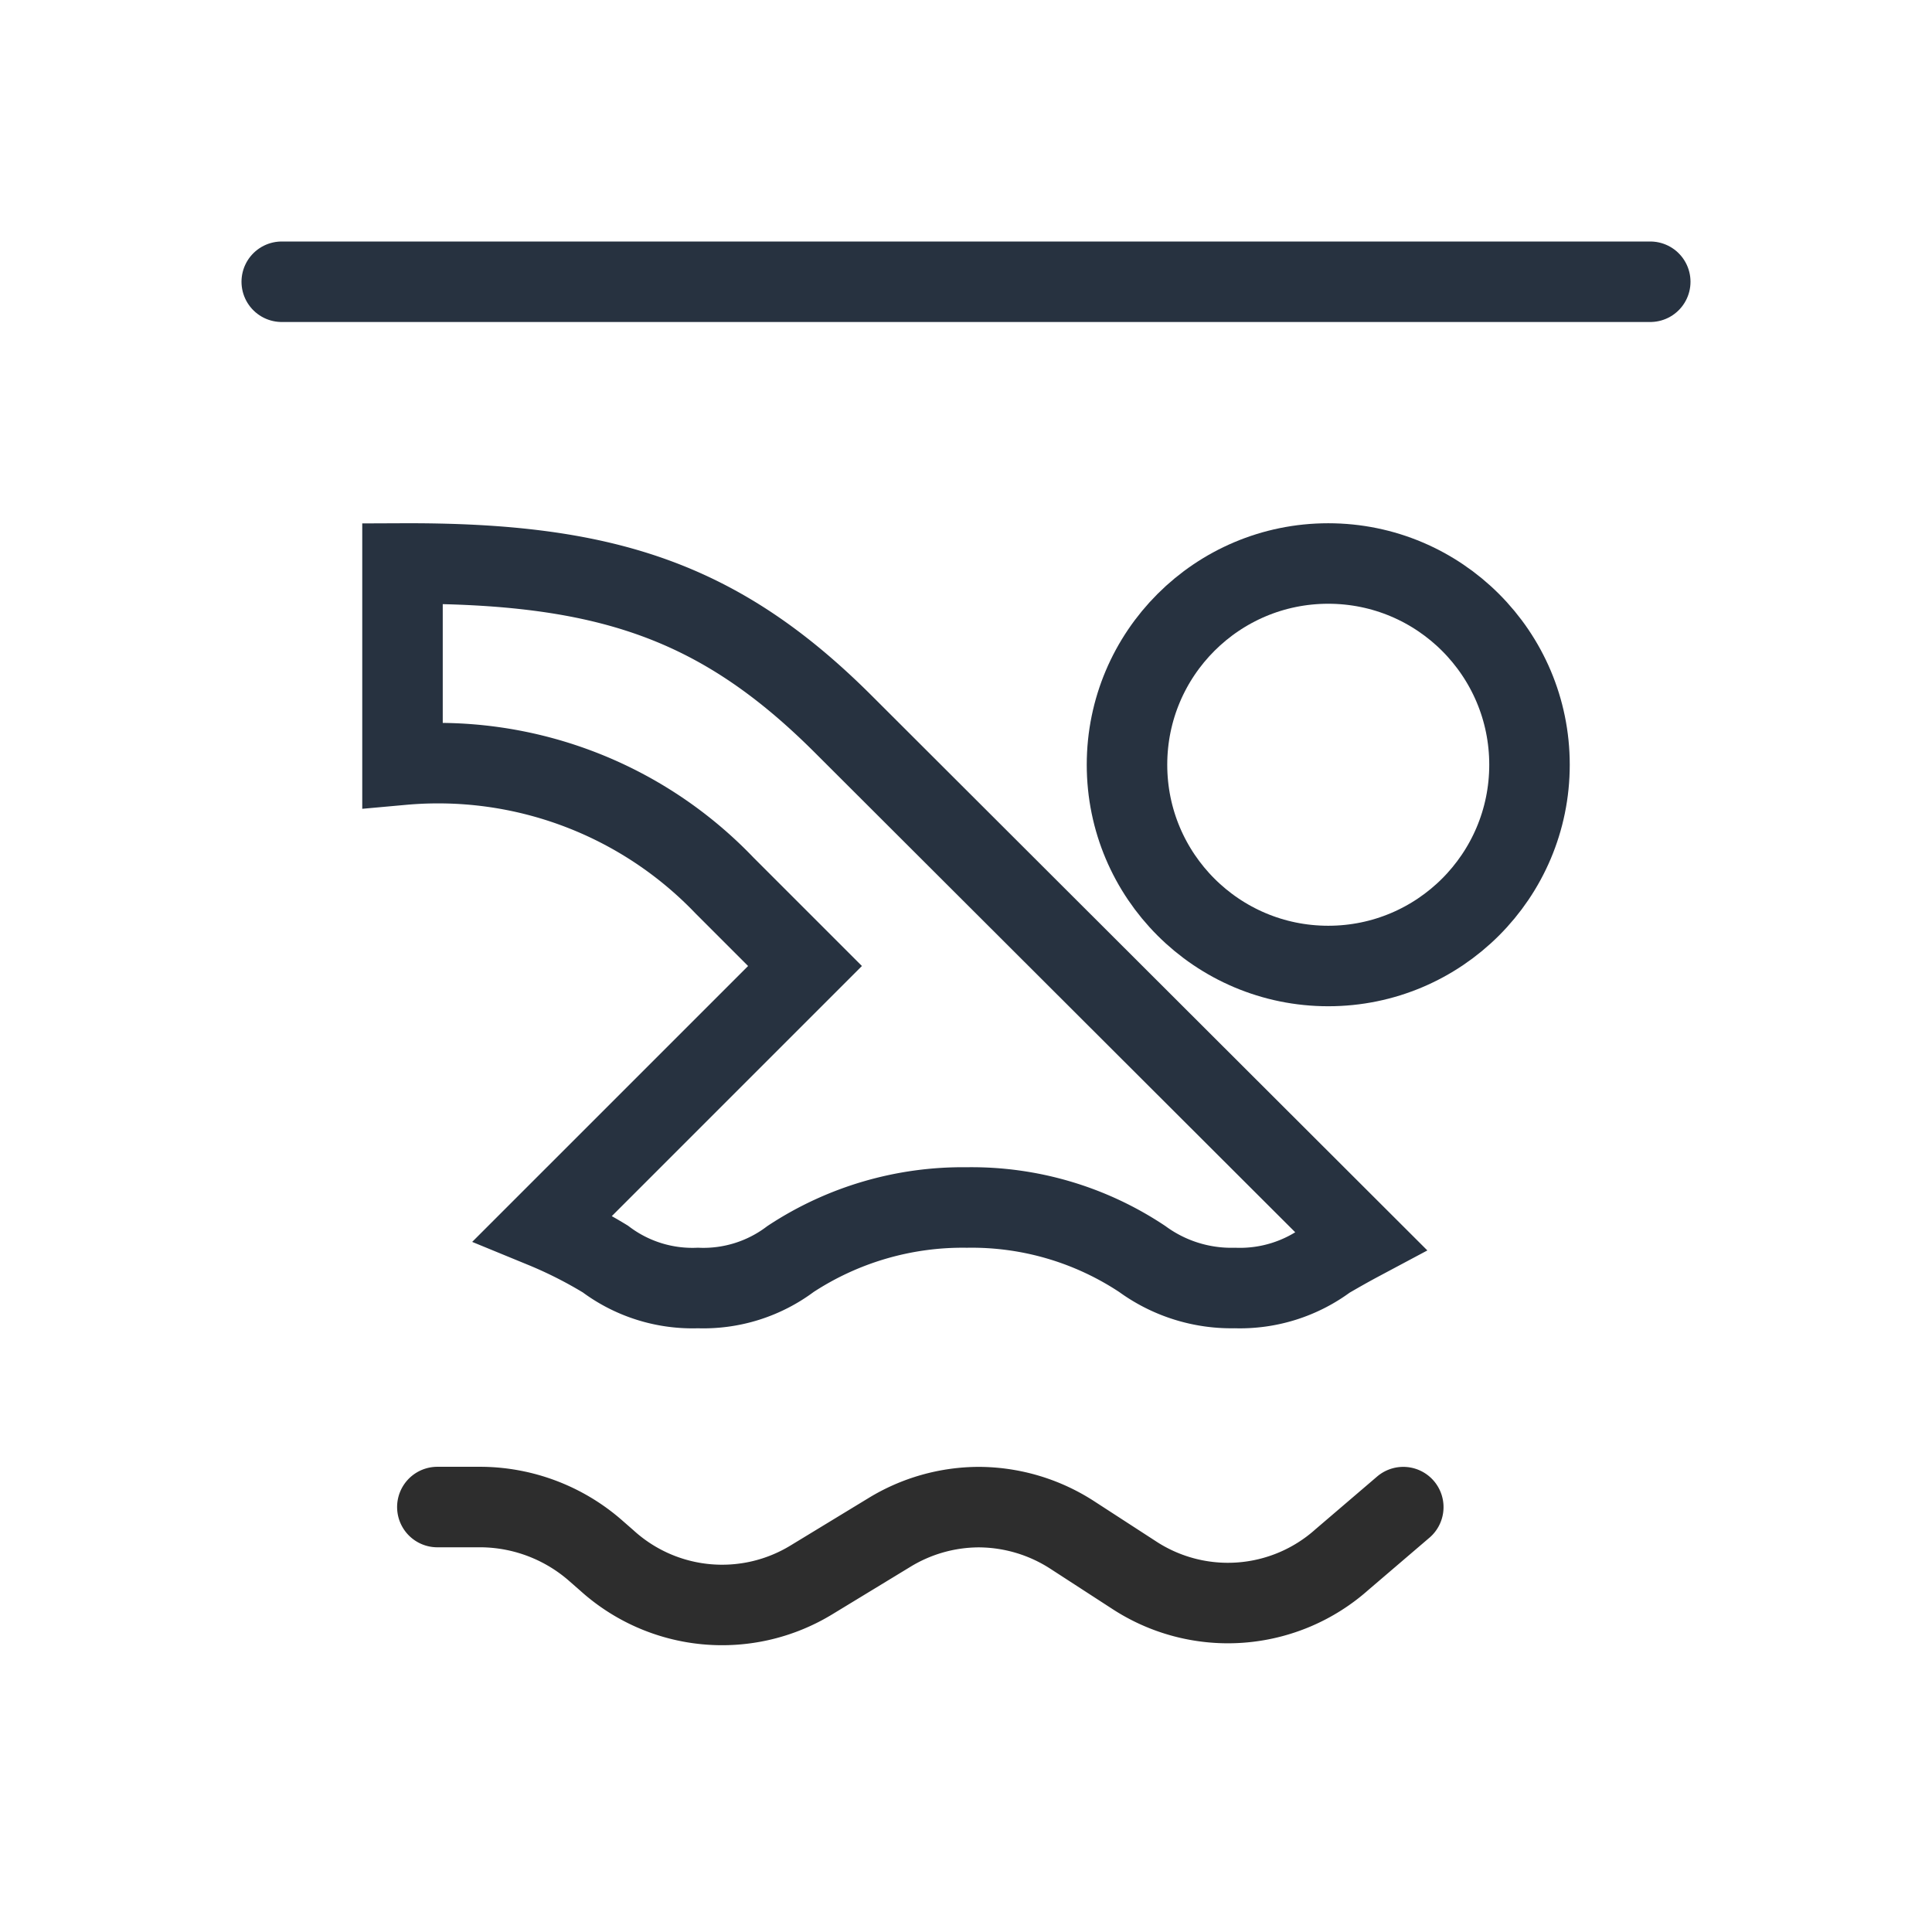
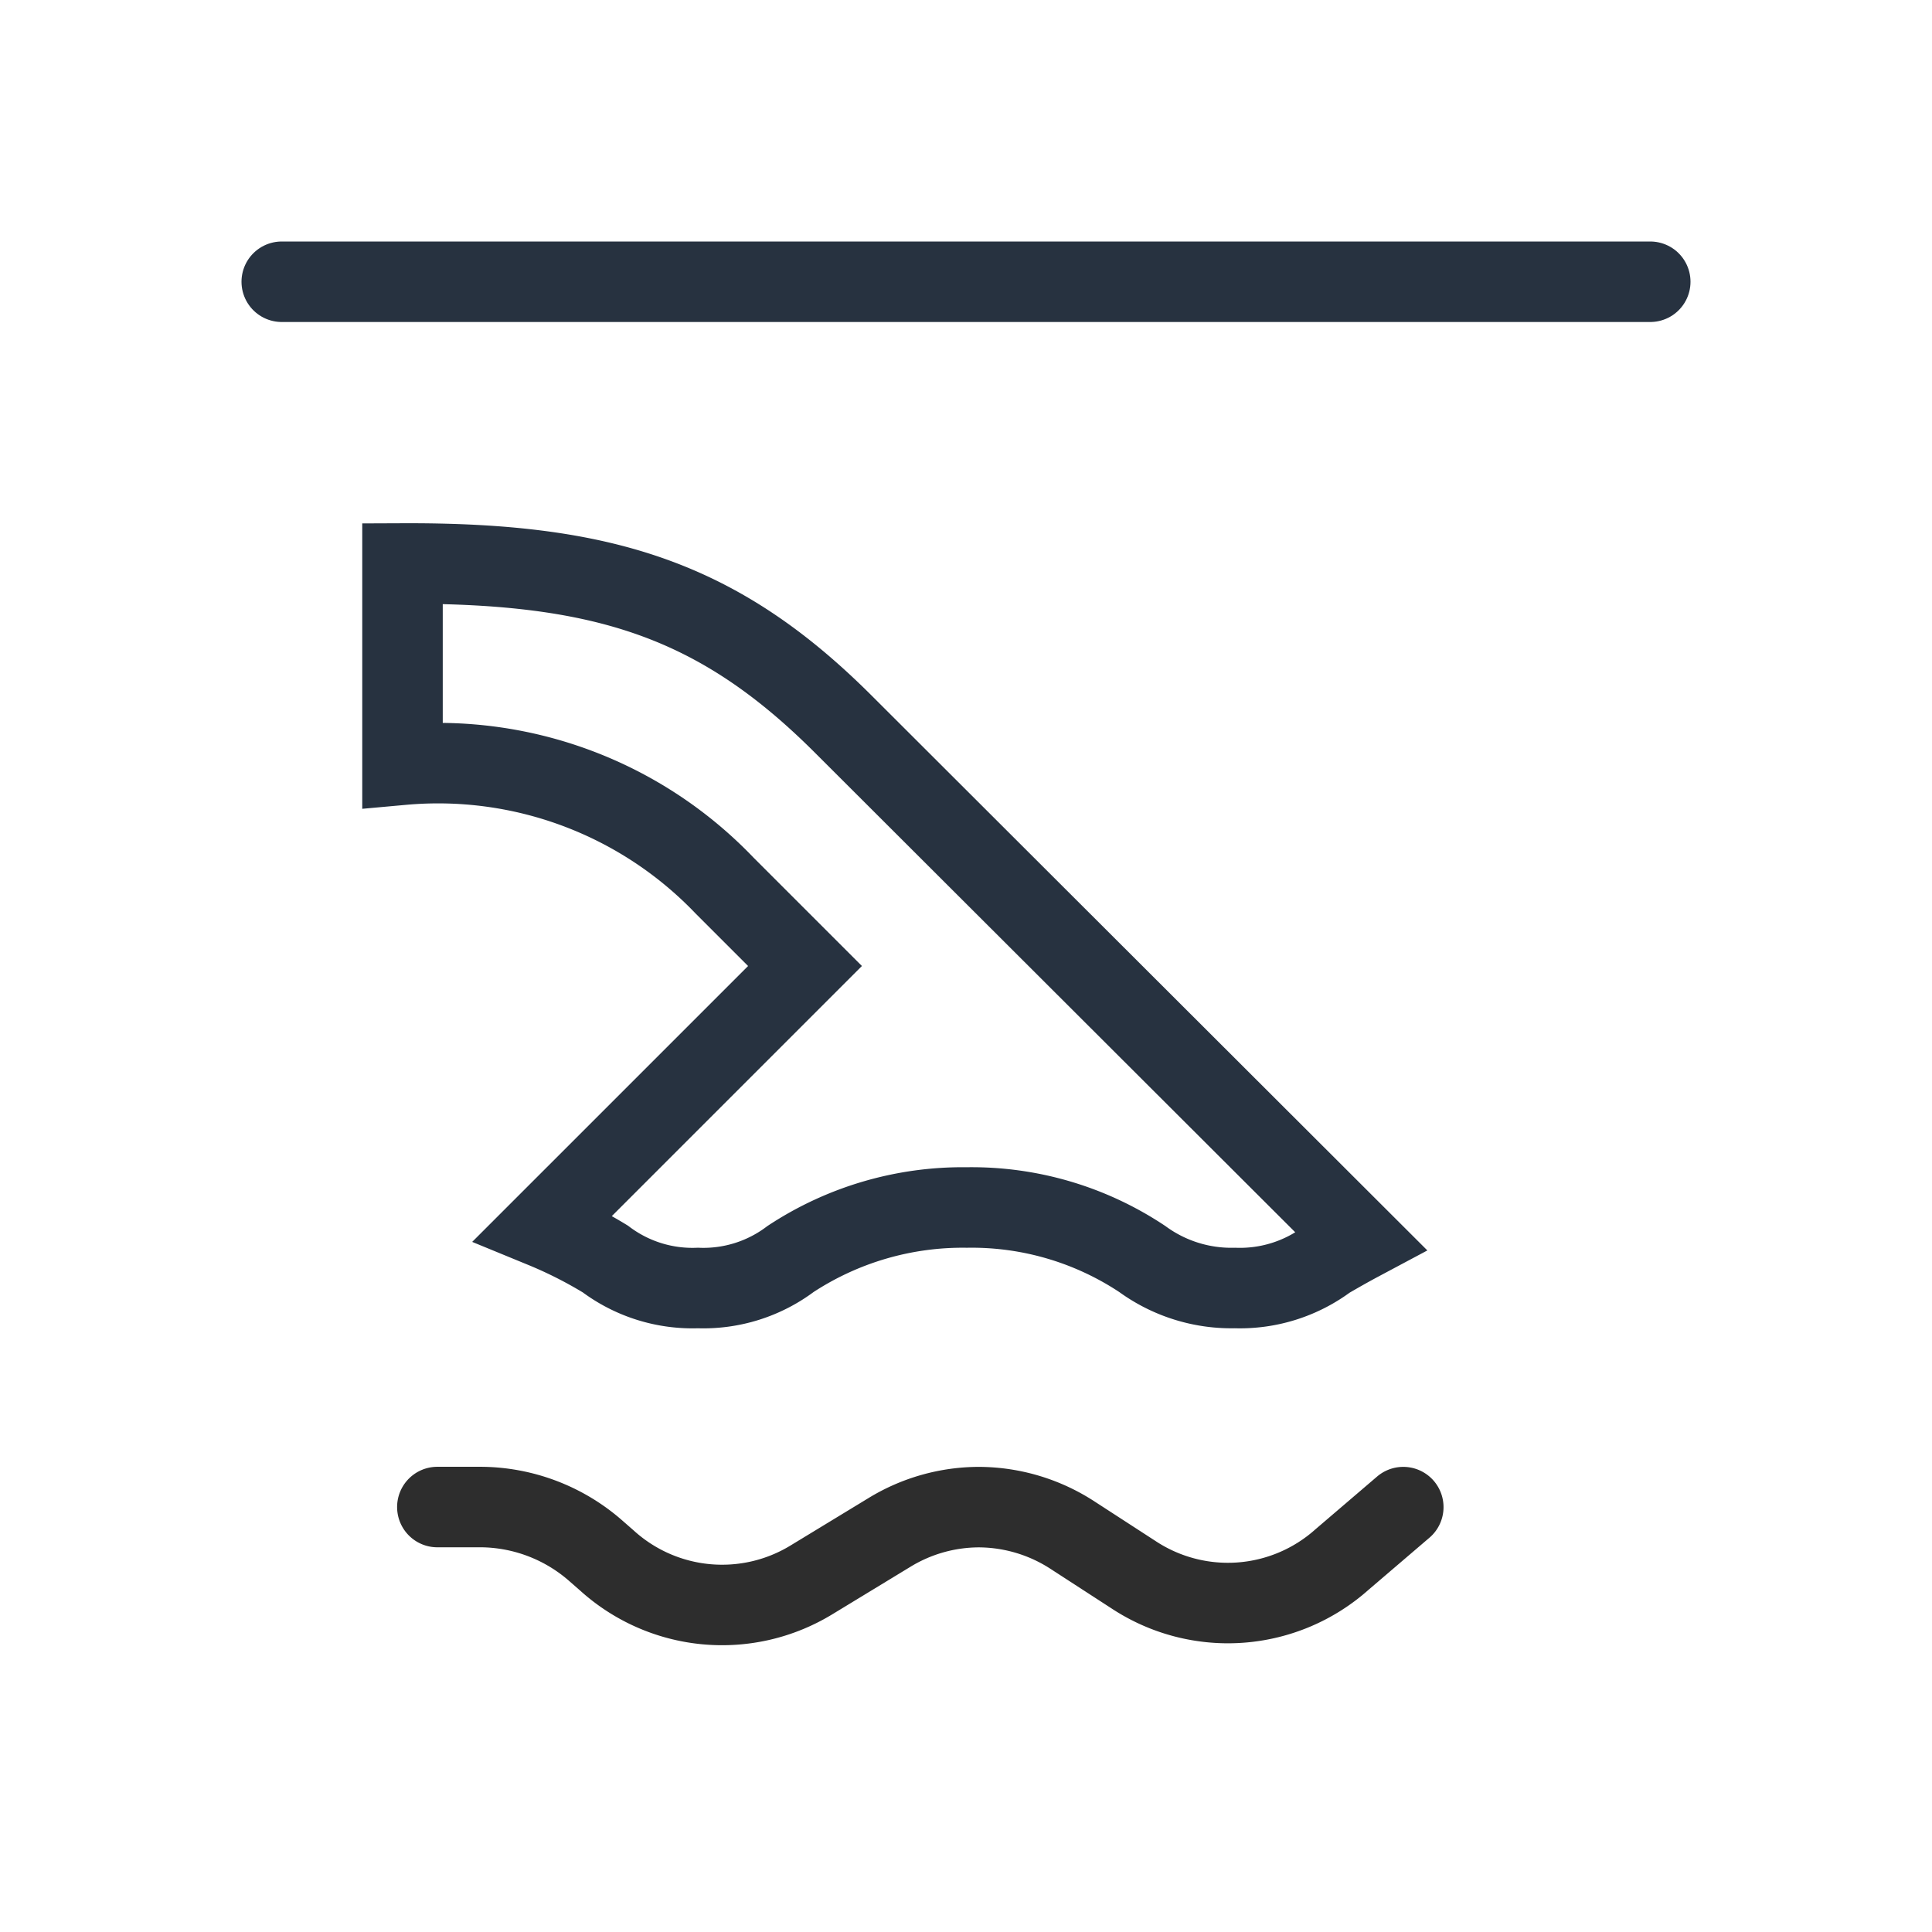
<svg xmlns="http://www.w3.org/2000/svg" width="24" height="24" viewBox="0 0 24 24">
  <defs>
    <style>.a,.b,.c,.d{fill:none;}.a,.d{stroke:#273240;}.c{stroke:#2d2d2d;}.c,.d{stroke-linecap:round;}</style>
  </defs>
  <path class="a" d="M8.67,12a1.8,1.8,0,0,0,1.15-.36A3.891,3.891,0,0,1,12.01,11a3.825,3.825,0,0,1,2.18.64,1.877,1.877,0,0,0,1.15.36,1.816,1.816,0,0,0,1.15-.36c.12-.07.26-.15.41-.23L10.48,5C8.93,3.45,7.5,2.99,5,3V5.5A4.921,4.921,0,0,1,9,7l1,1L6.75,11.25a5.472,5.472,0,0,1,.77.39A1.8,1.8,0,0,0,8.67,12Z" transform="translate(0 4)" />
-   <circle class="a" cx="2.5" cy="2.5" r="2.5" transform="translate(14 7)" />
-   <path class="b" d="M0,0H24V24H0Z" />
  <g transform="translate(-233.484 -179.693)">
    <path class="c" d="M238.917,195.414h.544a2.185,2.185,0,0,1,1.435.553l.127.111a2.131,2.131,0,0,0,2.549.236l.957-.582a2.14,2.14,0,0,1,1.114-.317h0a2.15,2.15,0,0,1,1.17.352l.751.487a2.129,2.129,0,0,0,2.591-.188l.761-.651" transform="translate(0 3)" />
  </g>
  <line class="d" x2="17" transform="translate(3.5 3.5)" />
</svg>